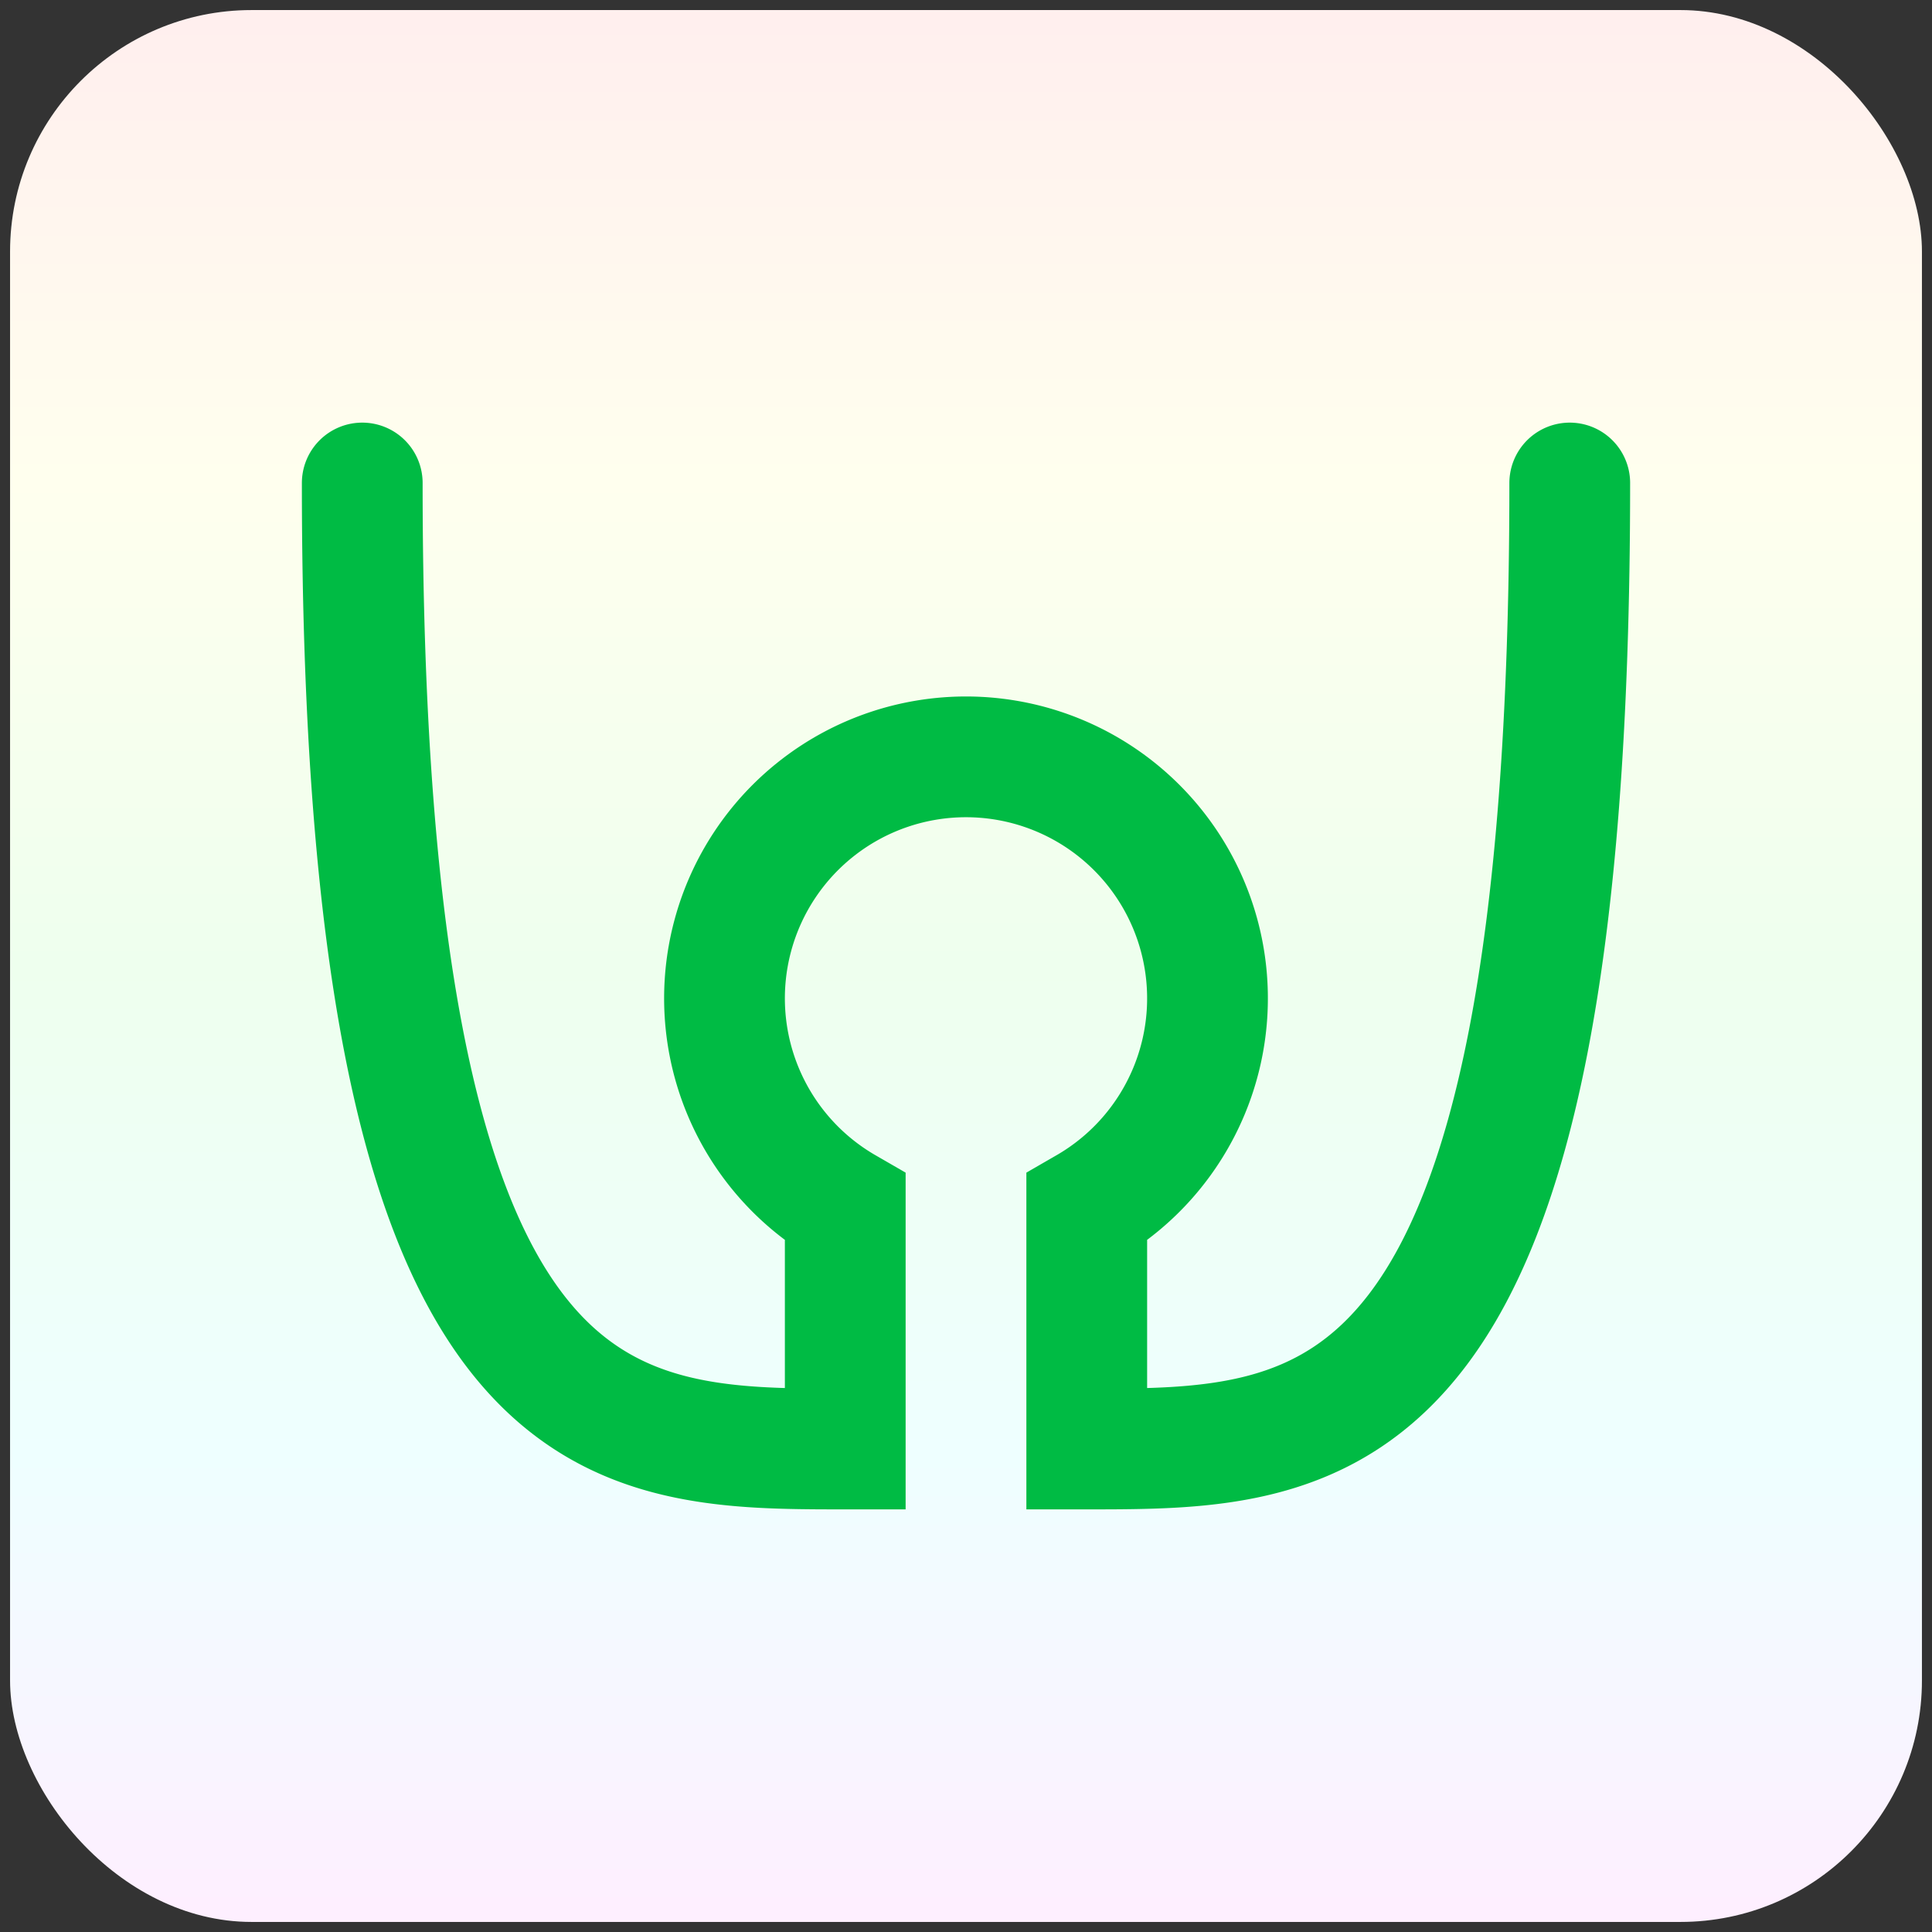
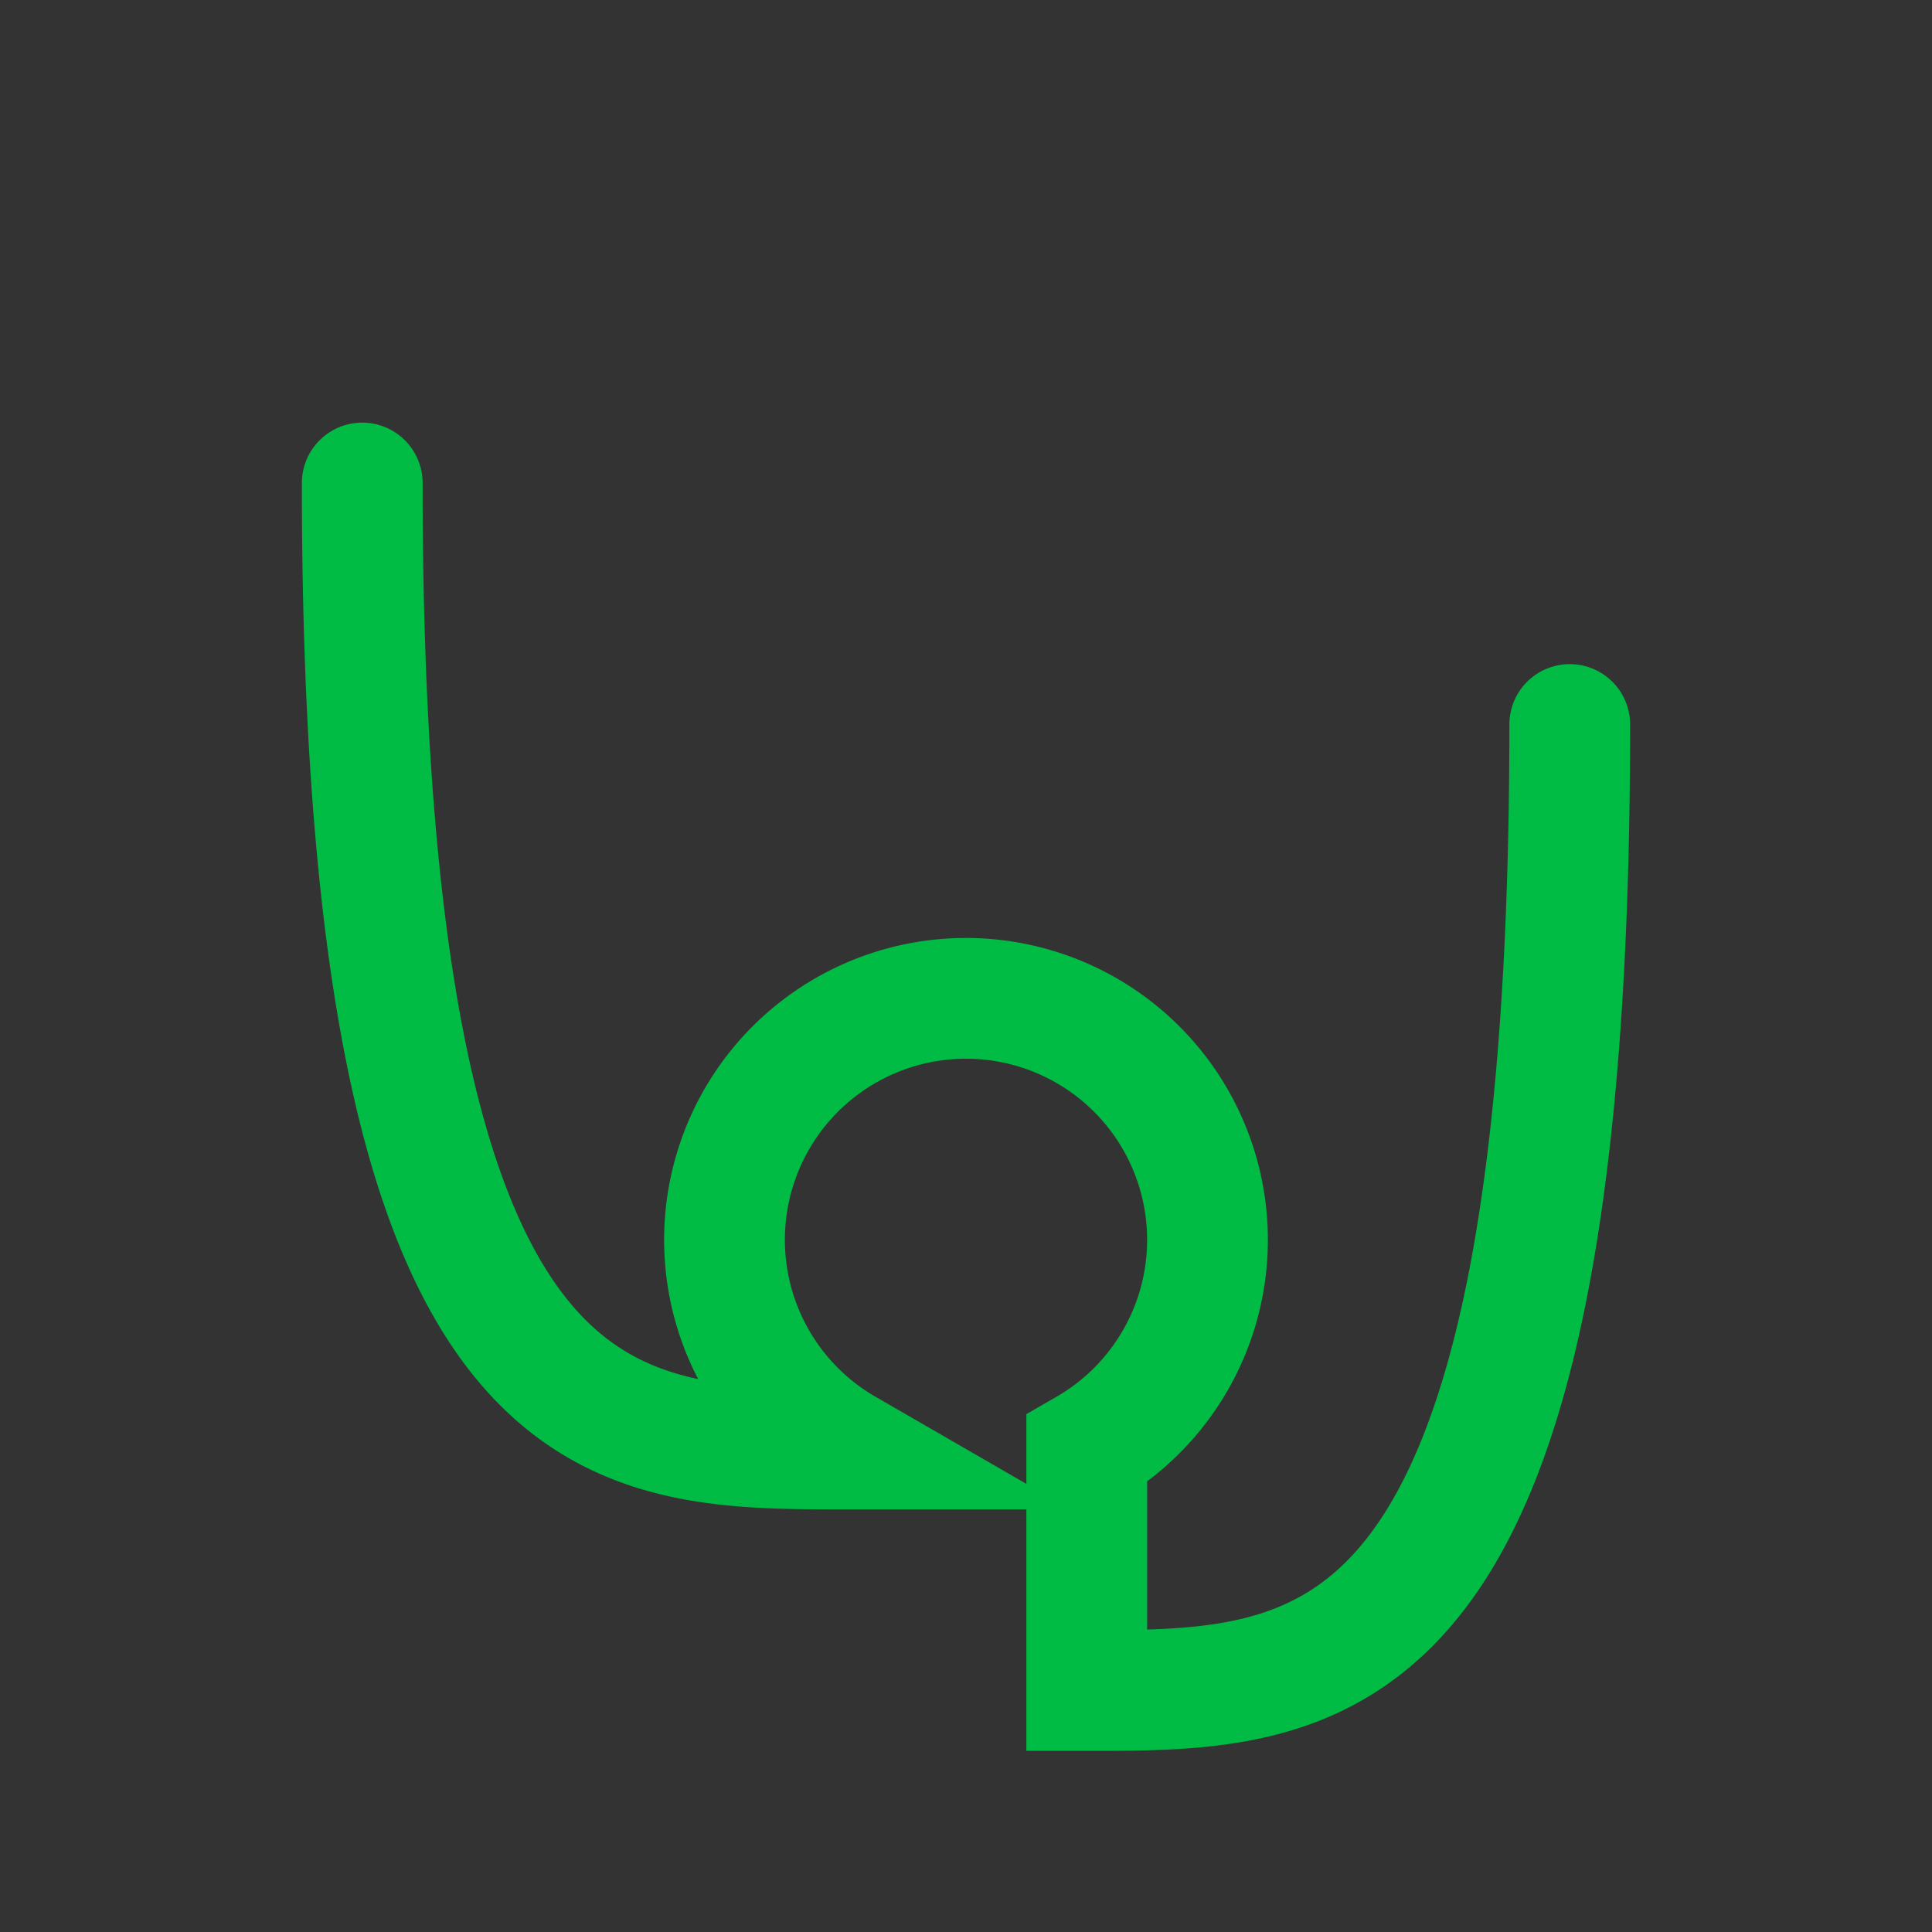
<svg xmlns="http://www.w3.org/2000/svg" viewBox="0 0 192 192" stroke-linecap="round">
  <rect x="0" y="0" width="192" height="192" fill="#333333" stroke="none" />
  <defs>
    <linearGradient id="rainbow" x1="0" y1="0" x2="0" y2="1">
      <stop offset="0" stop-color="#fee" />
      <stop offset="25%" stop-color="#ffe" />
      <stop offset="50%" stop-color="#efe" />
      <stop offset="75%" stop-color="#eff" />
      <stop offset="100%" stop-color="#fef" />
    </linearGradient>
  </defs>
  <title>Groeidiagram</title>
-   <rect x="1" y="1" width="190" height="190" rx="24" fill="url(#rainbow)" />
-   <path d="M36 48 c0 96 24 96 48 96 v-24 a24 24 0 1 1 24 0 v24 c24 0 48 0 48 -96" fill="none" stroke="#0b4" stroke-width="12" />
+   <path d="M36 48 c0 96 24 96 48 96 a24 24 0 1 1 24 0 v24 c24 0 48 0 48 -96" fill="none" stroke="#0b4" stroke-width="12" />
</svg>